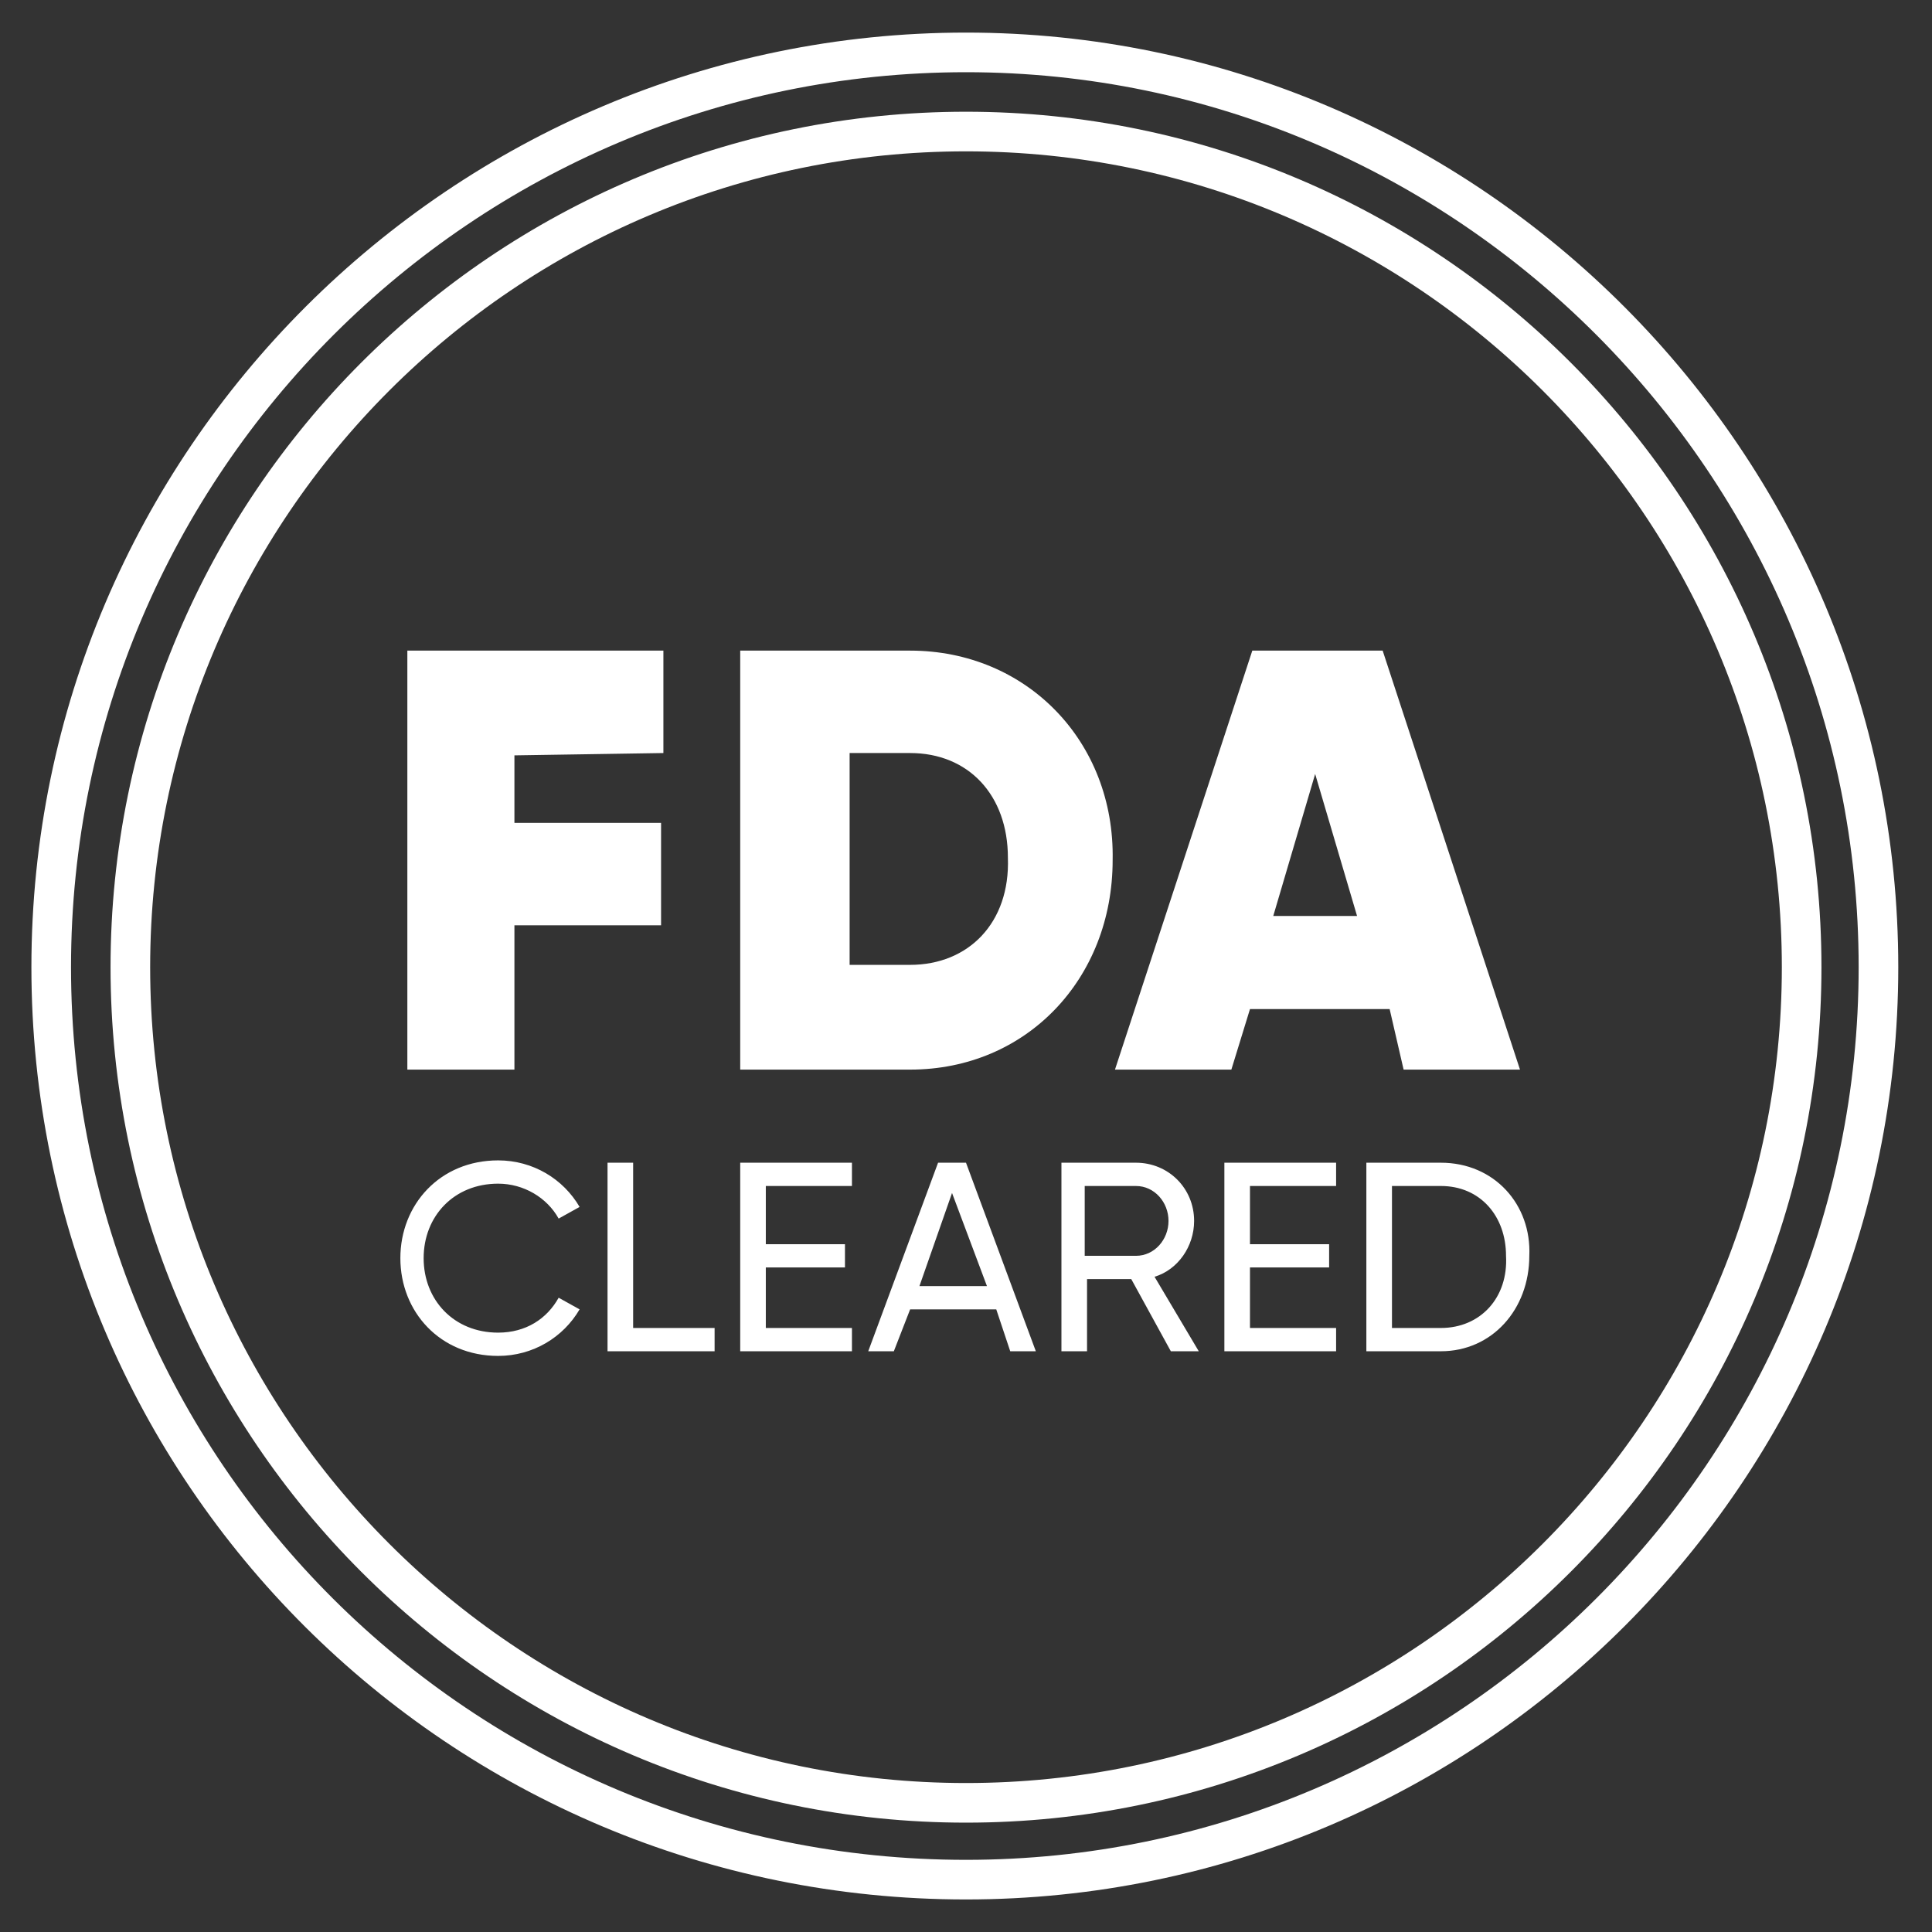
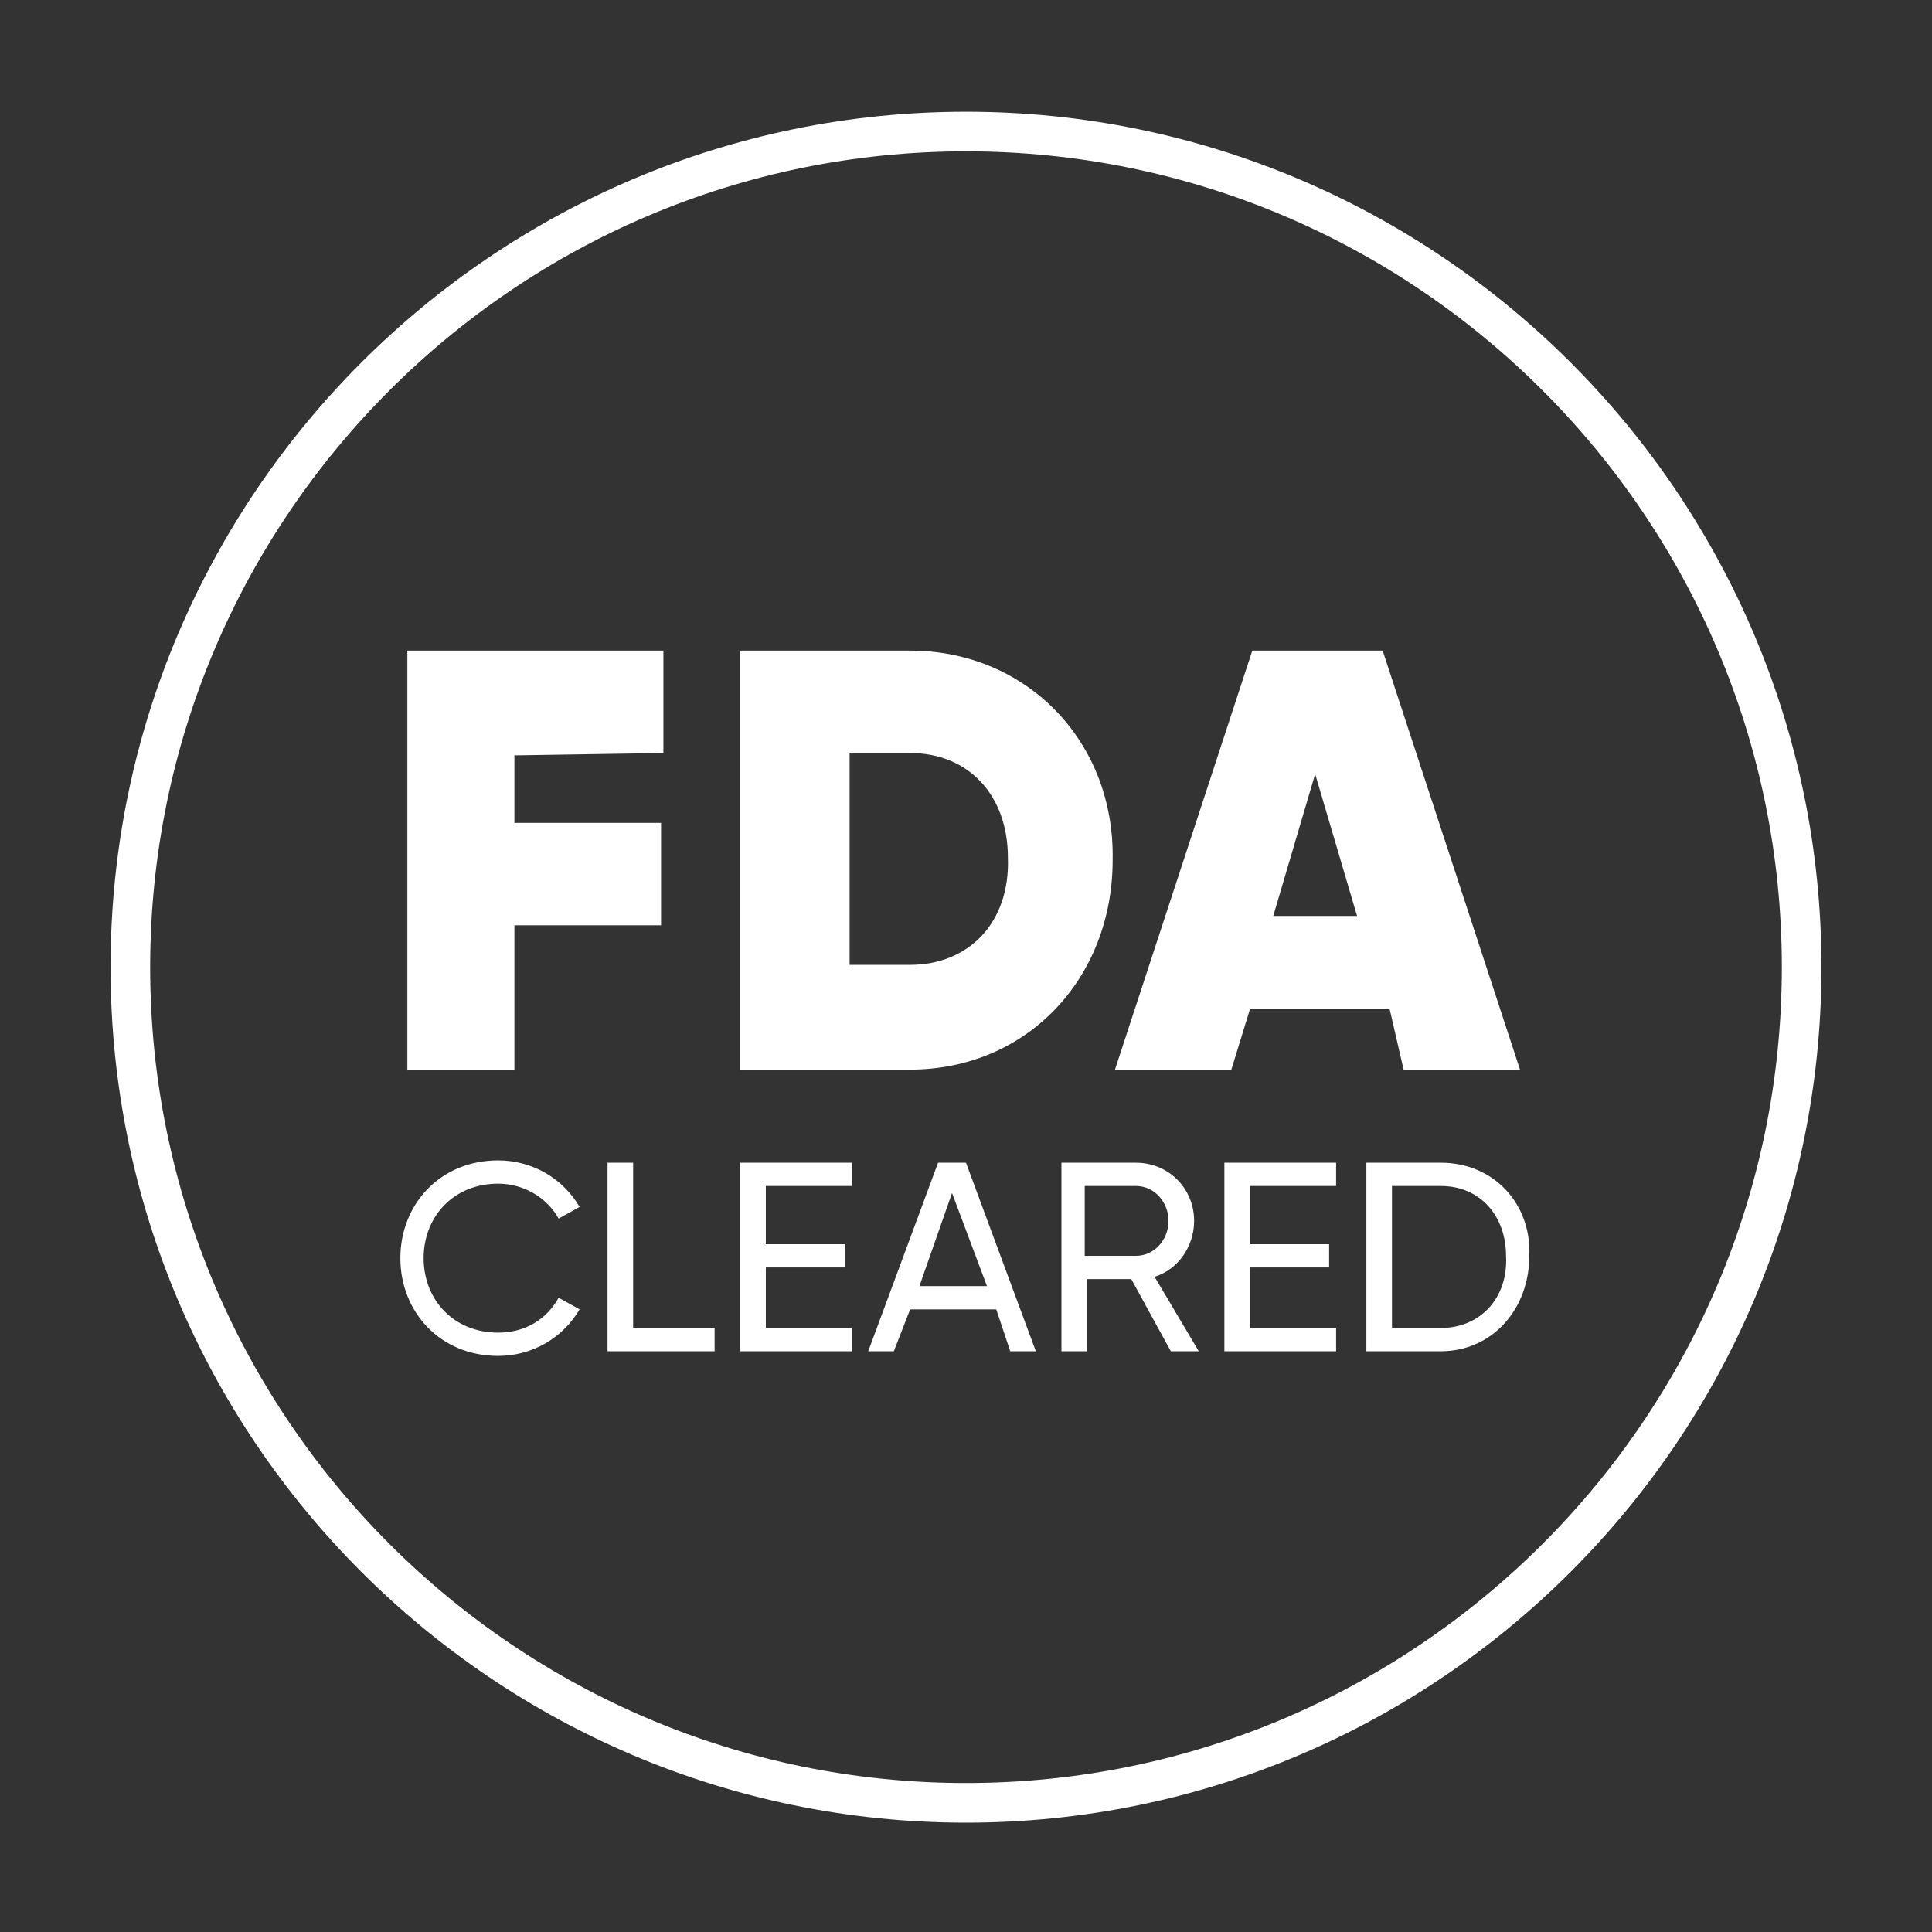
<svg xmlns="http://www.w3.org/2000/svg" id="Layer_1" x="0px" y="0px" width="83px" height="83px" viewBox="0 0 83 83" xml:space="preserve">
  <rect x="0" y="0" width="83" height="83" fill="#333333" stroke="none" />
  <g transform="translate(0 .851)">
-     <path fill="none" stroke="#FFFFFF" stroke-width="1.702" stroke-linejoin="round" d="M41.5,79.9c21.6,0,39.2-17.6,39.2-39.2  S63.1,1.4,41.5,1.4S2.2,19,2.2,40.7S19.8,79.9,41.5,79.9z" />
    <path fill="none" stroke="#FFFFFF" stroke-width="1.702" stroke-linejoin="round" d="M41.5,76.6c19.8,0,35.9-16.1,35.9-35.9  S61.3,4.8,41.5,4.8S5.6,20.9,5.6,40.7S21.7,76.6,41.5,76.6z" />
    <path fill-rule="evenodd" clip-rule="evenodd" fill="#FFFFFF" d="M28.5,31.5v-4.4h-11v18h4.6v-6.2h6.3v-4.4h-6.3v-2.9L28.5,31.5  L28.5,31.5z M39.1,27.1h-7.3v18h7.3c5,0,8.7-3.9,8.7-9C47.9,31,44.1,27.1,39.1,27.1L39.1,27.1z M39.1,40.6h-2.6v-9.1h2.6  c2.5,0,4.2,1.8,4.2,4.5C43.4,38.8,41.6,40.6,39.1,40.6L39.1,40.6z M60.3,45.1h5l-5.9-18h-5.6l-5.9,18h5l0.8-2.6h6L60.3,45.1z   M54.7,38.5l1.8-6.1l1.8,6.1H54.7z M21.4,57.4c1.5,0,2.8-0.8,3.5-2L24,54.9c-0.5,0.9-1.4,1.5-2.6,1.5c-1.9,0-3.2-1.4-3.2-3.2  s1.3-3.2,3.2-3.2c1.1,0,2.1,0.6,2.6,1.5l0.9-0.5c-0.7-1.2-2-2-3.5-2c-2.5,0-4.2,1.9-4.2,4.2C17.2,55.5,18.9,57.4,21.4,57.4  L21.4,57.4z M27.2,56.2v-7.1h-1.1v8.1h4.6v-1H27.2z M32.9,56.2v-2.6h3.4v-1h-3.4v-2.5h3.7v-1h-4.8v8.1h4.8v-1H32.9z M43.4,57.2h1.1  l-3-8.1h-1.2l-3,8.1h1.1l0.7-1.8h3.7L43.4,57.2z M39.5,54.4l1.4-4l1.5,4H39.5z M50.3,57.2h1.2L49.6,54c1-0.3,1.7-1.3,1.7-2.4  c0-1.4-1.1-2.5-2.5-2.5h-3.2v8.1h1.1v-3.1h1.9L50.3,57.2z M46.6,50.1h2.2c0.8,0,1.4,0.7,1.4,1.5s-0.6,1.5-1.4,1.5h-2.2V50.1z   M53.7,56.2v-2.6h3.4v-1h-3.4v-2.5h3.7v-1h-4.8v8.1h4.8v-1H53.7z M61.9,49.1h-3.2v8.1h3.2c2.2,0,3.8-1.8,3.8-4.1  C65.8,50.9,64.2,49.1,61.9,49.1L61.9,49.1z M61.9,56.2h-2.1v-6.1h2.1c1.7,0,2.8,1.3,2.8,3C64.8,54.9,63.6,56.2,61.9,56.2L61.9,56.2  z" />
  </g>
</svg>